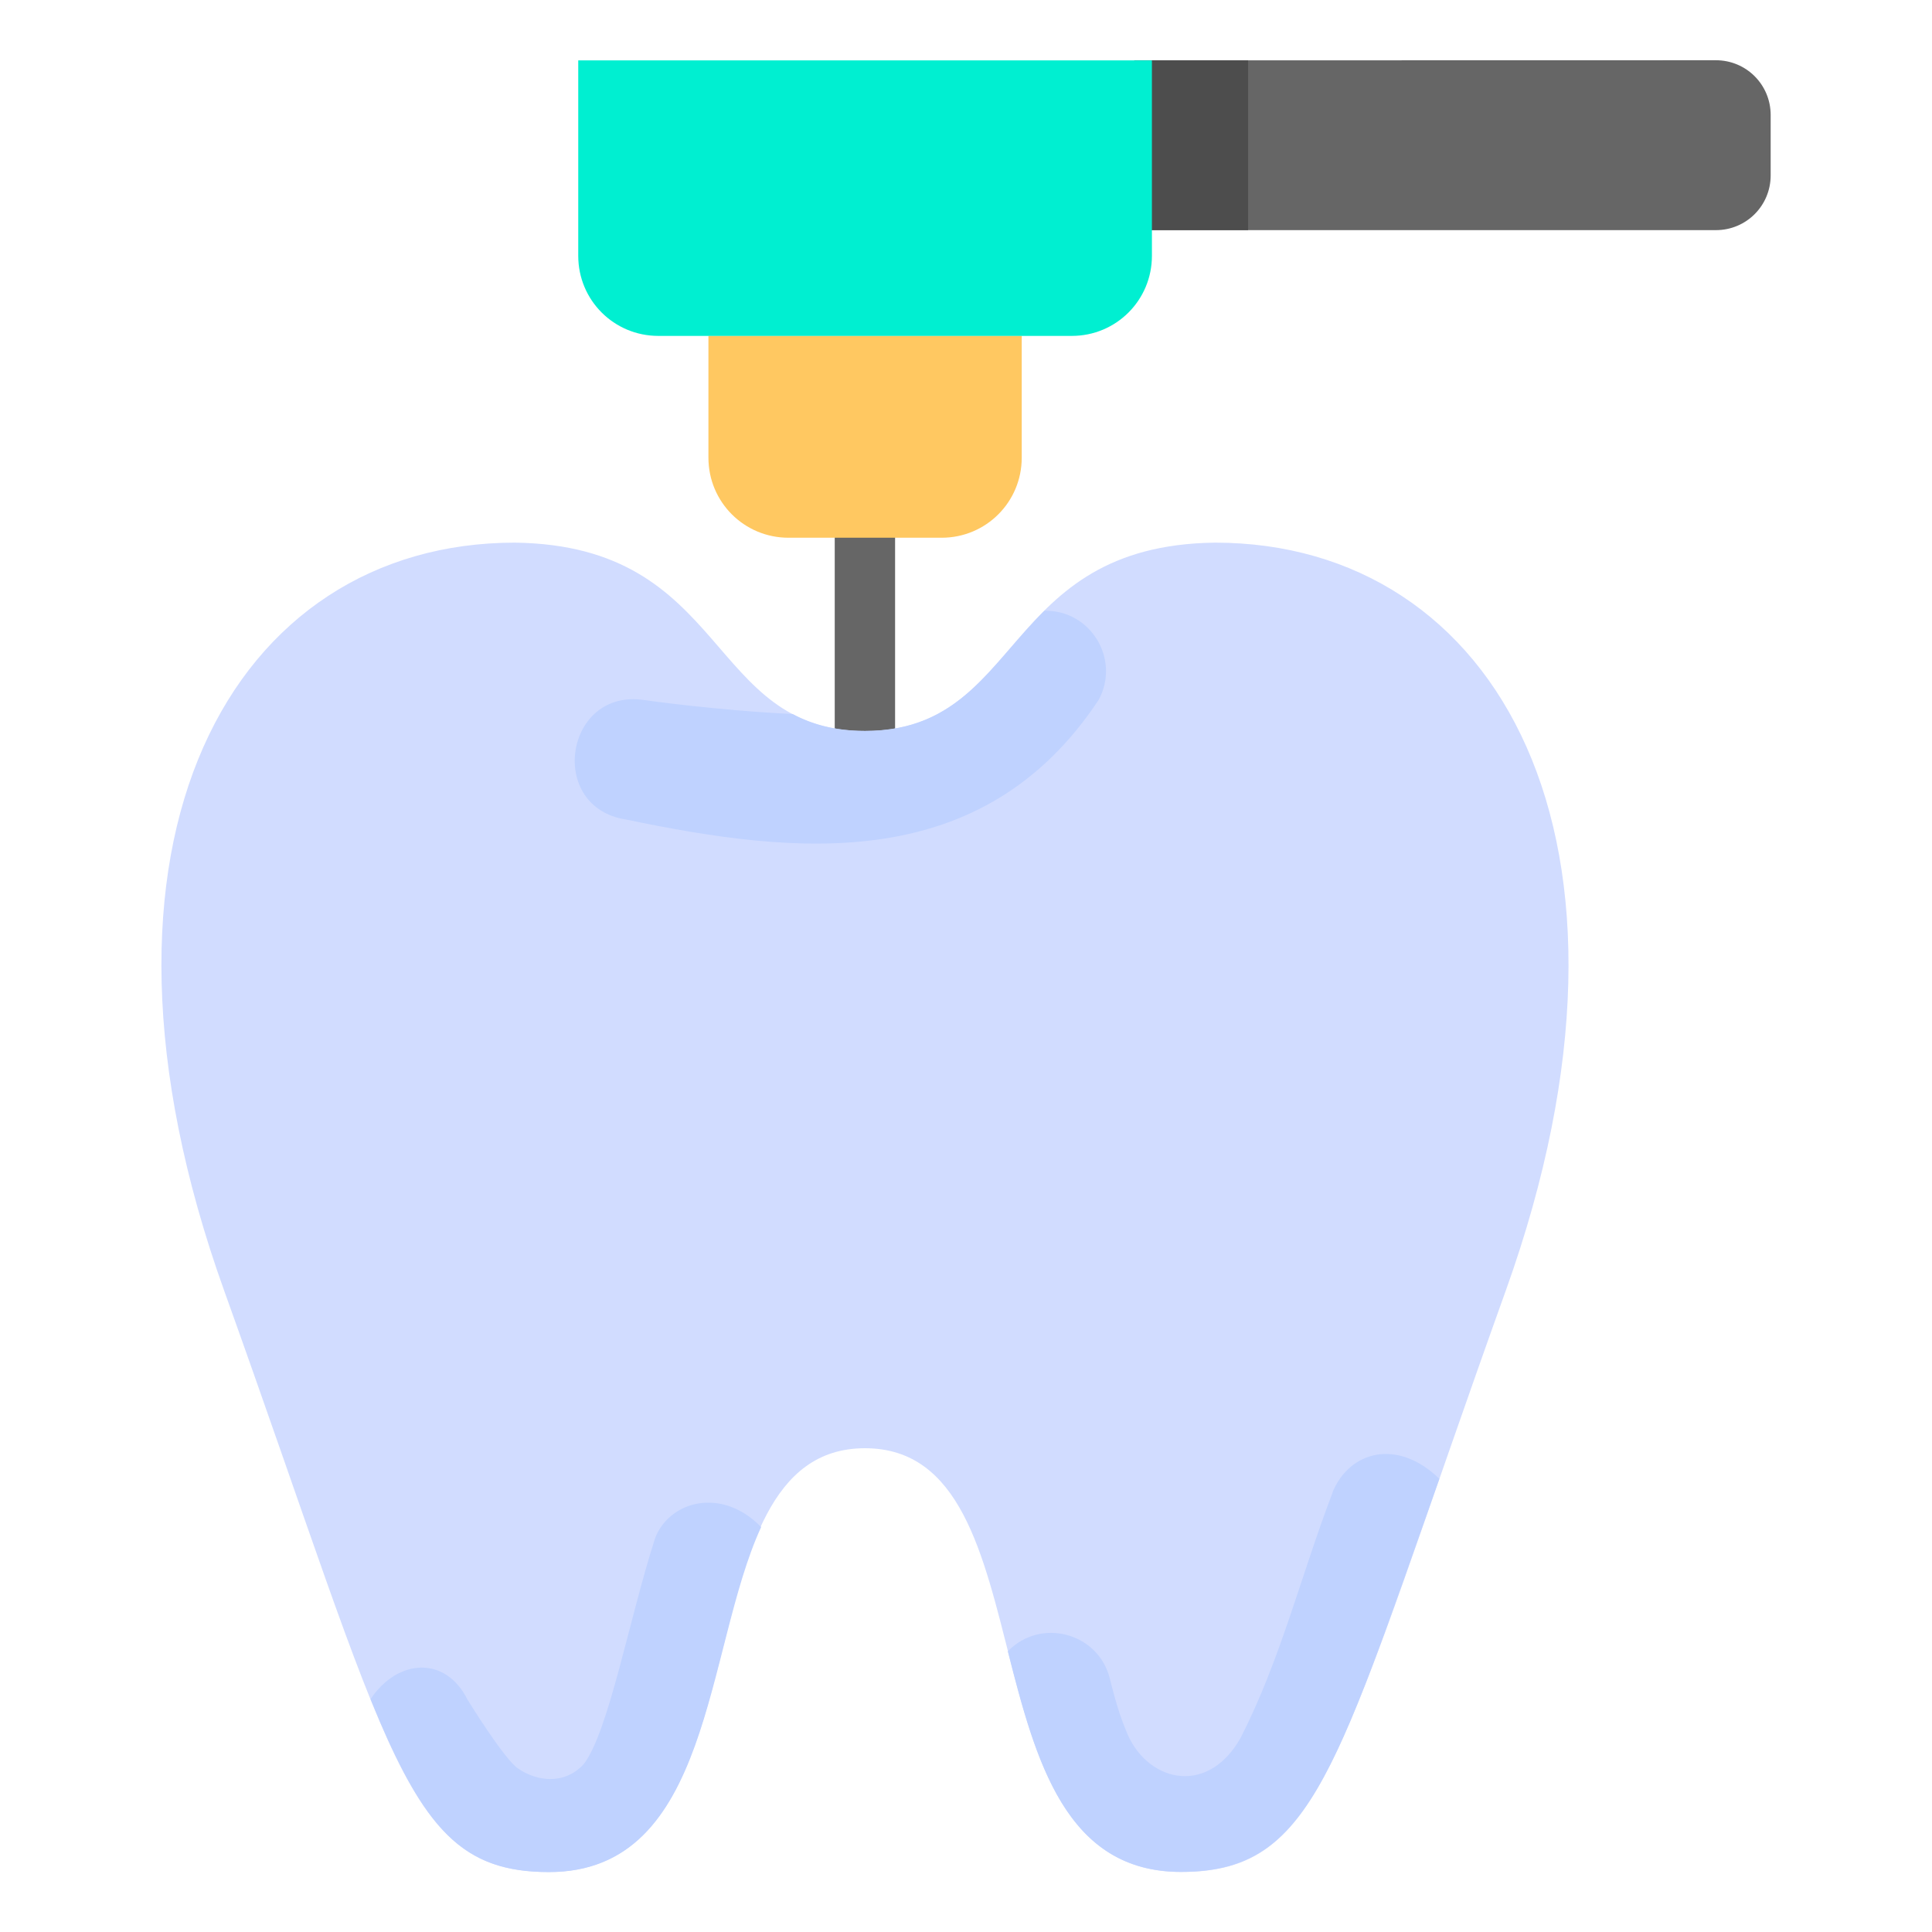
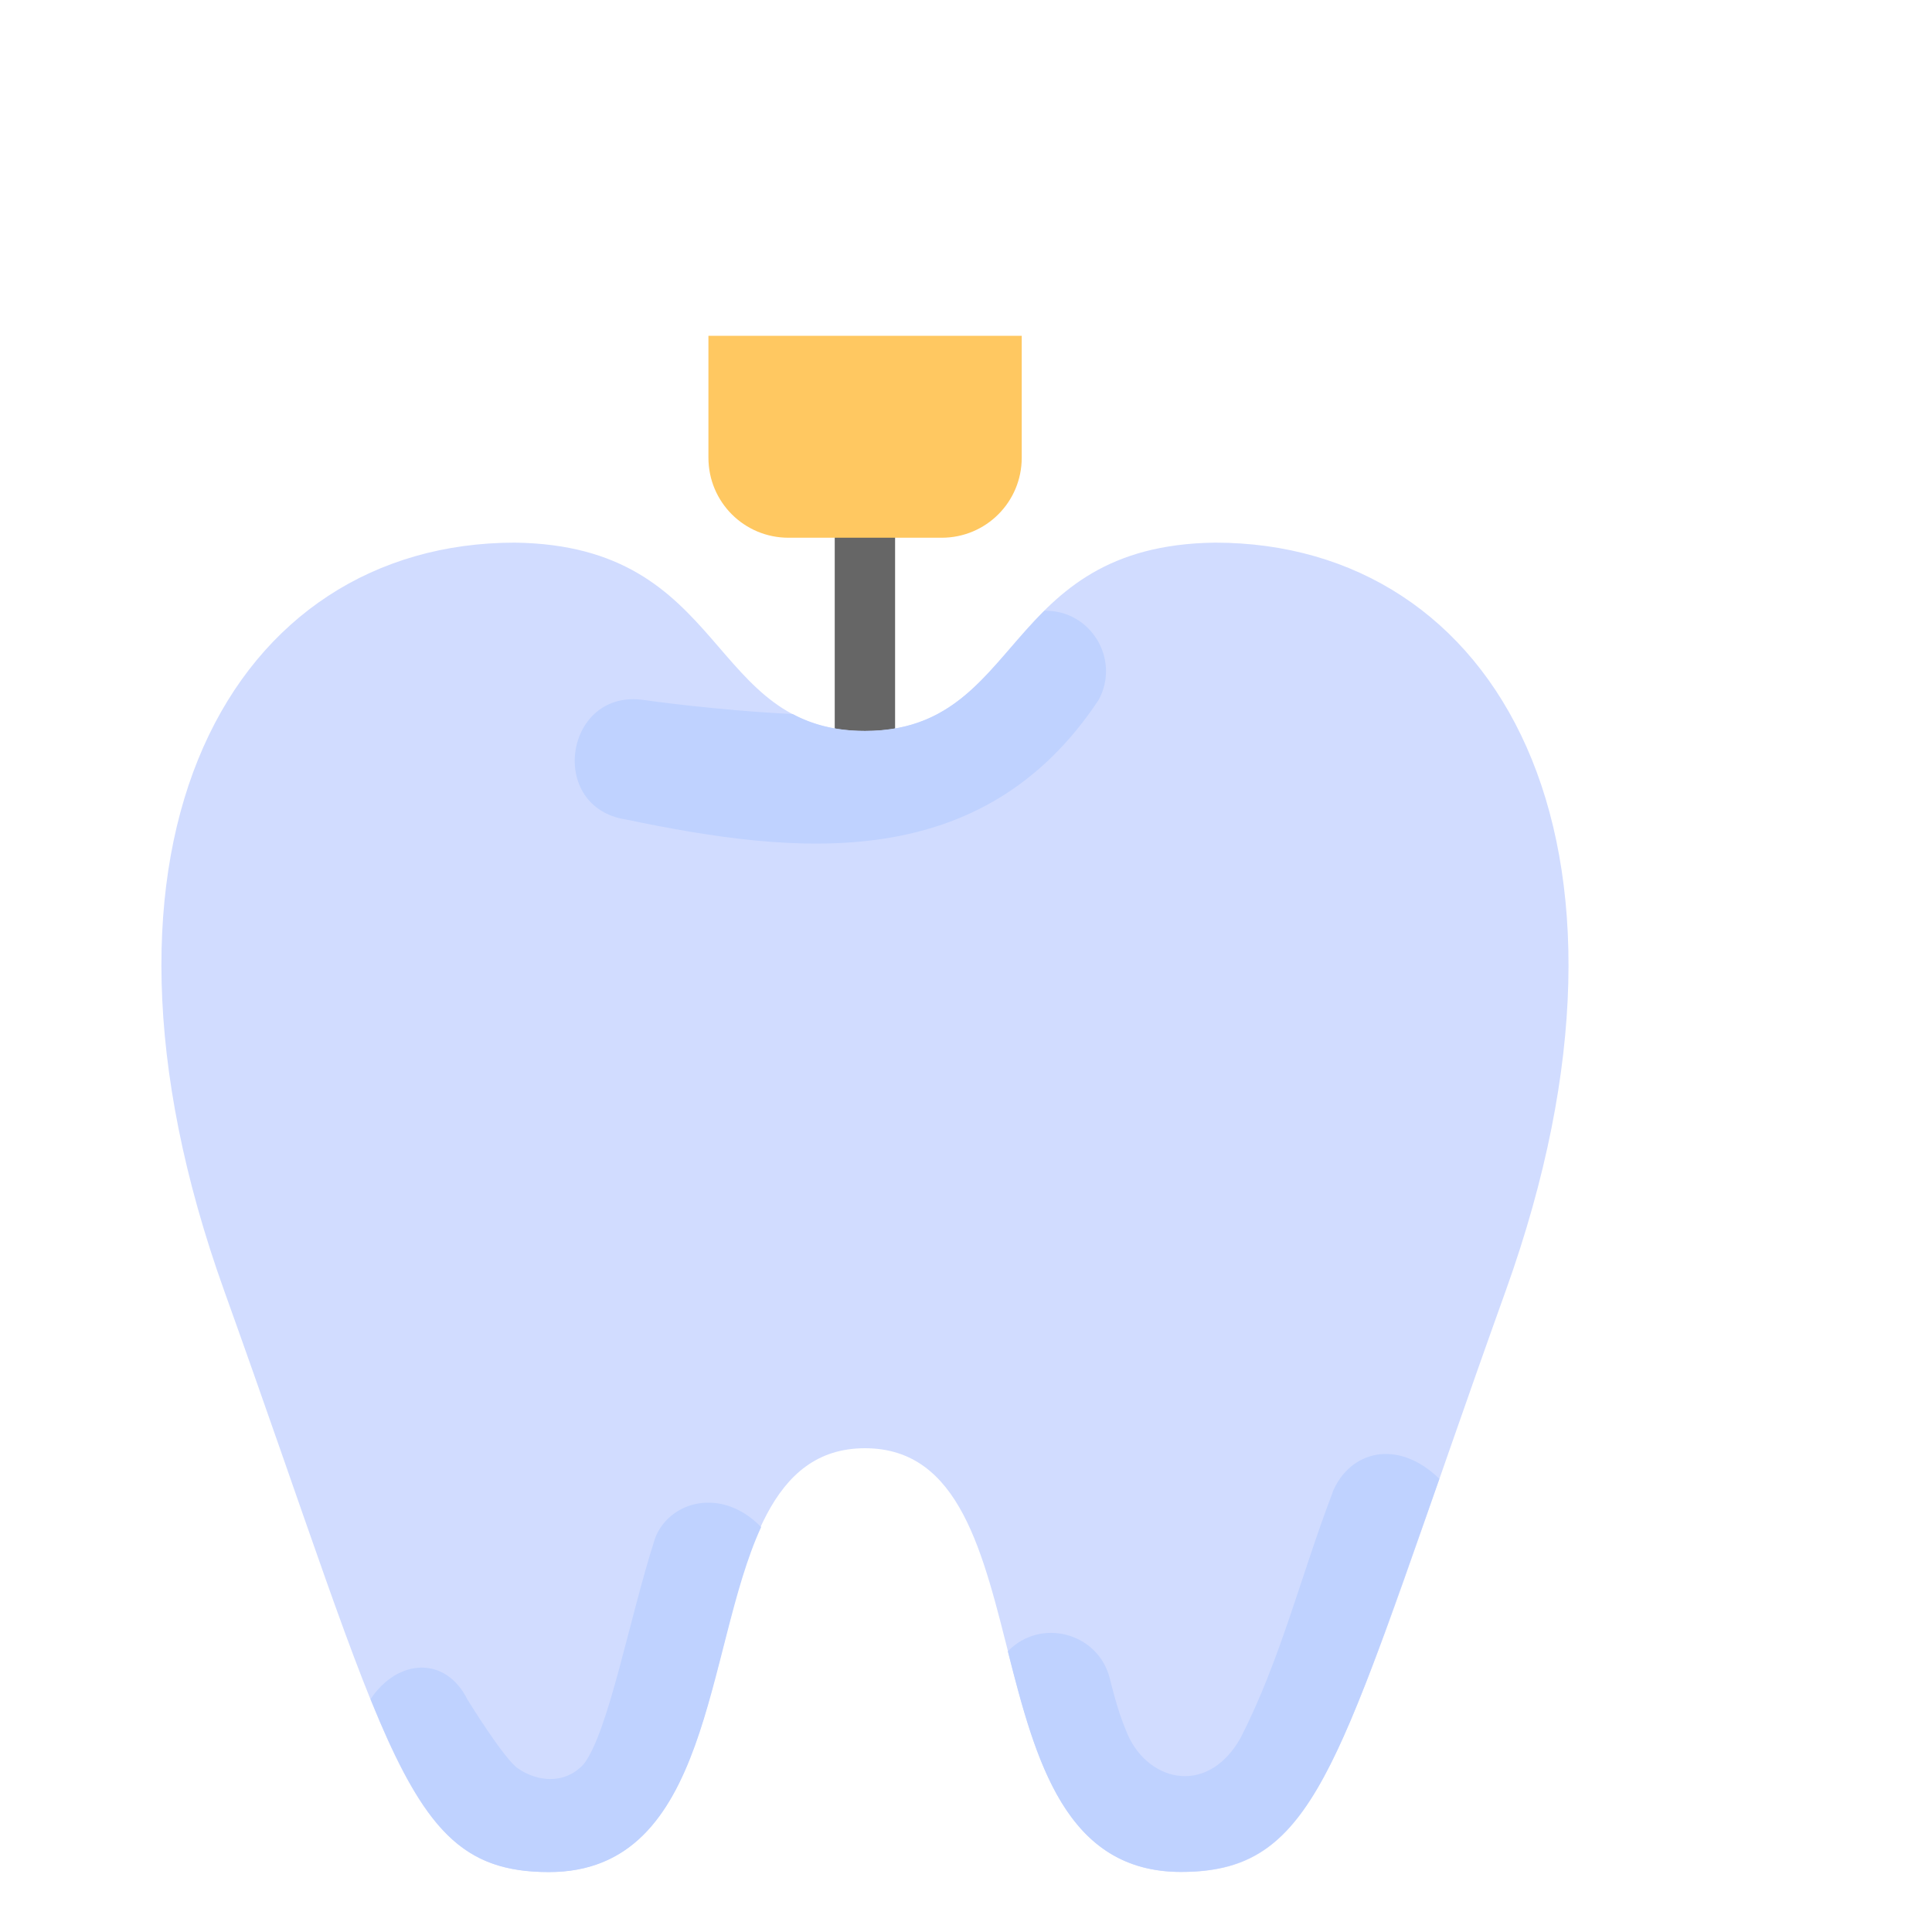
<svg xmlns="http://www.w3.org/2000/svg" version="1.1" width="512" height="512" x="0" y="0" viewBox="0 0 16.933 16.933" style="enable-background:new 0 0 512 512" xml:space="preserve" class="">
  <g>
    <clipPath id="clipPath5337">
      <path id="rect5339" d="m34.774 274.321h35.435v25.702h-35.435z" fill="#000000" data-original="#000000" style="" />
    </clipPath>
    <clipPath id="clipPath4542">
      <path id="rect4544" d="m-535.214-48.848h501.574v185.586h-501.574z" fill="#000000" data-original="#000000" style="" />
    </clipPath>
    <clipPath id="clipPath11017">
      <path id="rect11019" d="m36.669 153.503h29.654v28.999h-29.654z" transform="rotate(-90)" vector-effect="none" fill="#000000" data-original="#000000" style="" />
    </clipPath>
    <clipPath id="clipPath11444">
-       <path id="rect11446" d="m-143.933 265.779h28.84v29.104h-28.84z" transform="rotate(-90)" vector-effect="none" fill="#000000" data-original="#000000" style="" />
-     </clipPath>
+       </clipPath>
    <clipPath id="clipPath11781">
      <rect id="rect11783" height="32.411" rx=".634" transform="rotate(-90)" width="32.941" x="-145.124" y="181.377" fill="#000000" data-original="#000000" style="" />
    </clipPath>
    <clipPath id="clipPath11499">
-       <path id="rect11501" d="m-551.399-9.261h16.064v16.347h-16.064z" vector-effect="none" fill="#000000" data-original="#000000" style="" />
-     </clipPath>
+       </clipPath>
    <g id="layer1" transform="translate(0 -280.067)">
-       <path id="rect5474" d="m9.942 280.596v1.488h5.097c.266 0 .48-.214.48-.48v-.529c0-.266-.214-.48-.48-.48z" fill="#666666" vector-effect="none" data-original="#666666" style="" class="" />
-       <path id="path5485" d="m9.942 280.596v1.488h.997v-1.488z" fill="#4d4d4d" font-variant-ligatures="normal" font-variant-position="normal" font-variant-caps="normal" font-variant-numeric="normal" font-variant-alternates="normal" font-feature-settings="normal" text-indent="0" text-align="start" text-decoration-line="none" text-decoration-style="solid" text-decoration-color="#000000" text-transform="none" text-orientation="mixed" white-space="normal" shape-padding="0" isolation="auto" mix-blend-mode="normal" solid-color="#000000" solid-opacity="1" vector-effect="none" data-original="#4d4d4d" style="" />
      <path id="rect25799" d="m7.316 284.343h.529v2.487h-.529z" fill="#666666" vector-effect="none" data-original="#666666" style="" class="" />
      <path id="rect5466" d="m6.209 283.01v1.068c0 .389.313.702.702.702h1.342c.389 0 .702-.313.702-.702v-1.068z" fill="#ffc861" vector-effect="none" data-original="#ffc861" style="" />
      <path id="path18161-5-7" d="m4.513 284.823c-2.464 0-3.969 2.595-2.549 6.554 1.472 4.103 1.59 5.097 2.847 5.097 1.97 0 1.098-3.714 2.77-3.714s.8 3.714 2.77 3.714c1.256 0 1.375-.994 2.847-5.097 1.42-3.959-.085-6.554-2.549-6.554-1.882.023-1.674 1.651-3.068 1.651-1.394 0-1.186-1.627-3.068-1.651z" fill="#d1dcff" vector-effect="none" data-original="#d1dcff" style="" class="" />
      <path id="path18187-4-1" d="m9.154 285.42c-.477.473-.739 1.053-1.573 1.053-.259 0-.462-.056-.634-.148-.671-.032-1.298-.122-1.298-.122-.7-.109-.86.942-.16 1.047 1.495.312 3.12.488 4.139-1.047.195-.356-.068-.791-.474-.783z" fill="#bfd2ff" font-variant-ligatures="normal" font-variant-position="normal" font-variant-caps="normal" font-variant-numeric="normal" font-variant-alternates="normal" font-feature-settings="normal" text-indent="0" text-align="start" text-decoration-line="none" text-decoration-style="solid" text-decoration-color="#000000" text-transform="none" text-orientation="mixed" white-space="normal" shape-padding="0" isolation="auto" mix-blend-mode="normal" solid-color="#000000" solid-opacity="1" vector-effect="none" data-original="#bfd2ff" style="" class="" />
      <path id="path4562" d="m11.679 293.15c-.277.723-.454 1.461-.807 2.151-.3.527-.84.372-1.005-.072-.076-.176-.14-.451-.14-.451-.102-.402-.606-.536-.894-.238.242.954.505 1.933 1.517 1.933 1.102 0 1.332-.8 2.265-3.445-.363-.355-.786-.248-.937.12zm-5.938.4c-.228.71-.406 1.693-.625 1.979-.173.187-.415.148-.574.039-.123-.08-.446-.607-.446-.607-.19-.381-.609-.36-.848-.002.468 1.156.814 1.516 1.563 1.516 1.429 0 1.366-1.95 1.86-3.024-.347-.357-.806-.228-.93.099z" fill="#bfd2ff" vector-effect="none" data-original="#bfd2ff" style="" class="" />
-       <path id="rect5302" d="m5.068 280.596v1.713c0 .389.313.702.702.702h3.624c.389 0 .702-.313.702-.702v-1.713z" fill="#00efd1" vector-effect="none" data-original="#55a1ff" style="" class="" />
    </g>
  </g>
</svg>